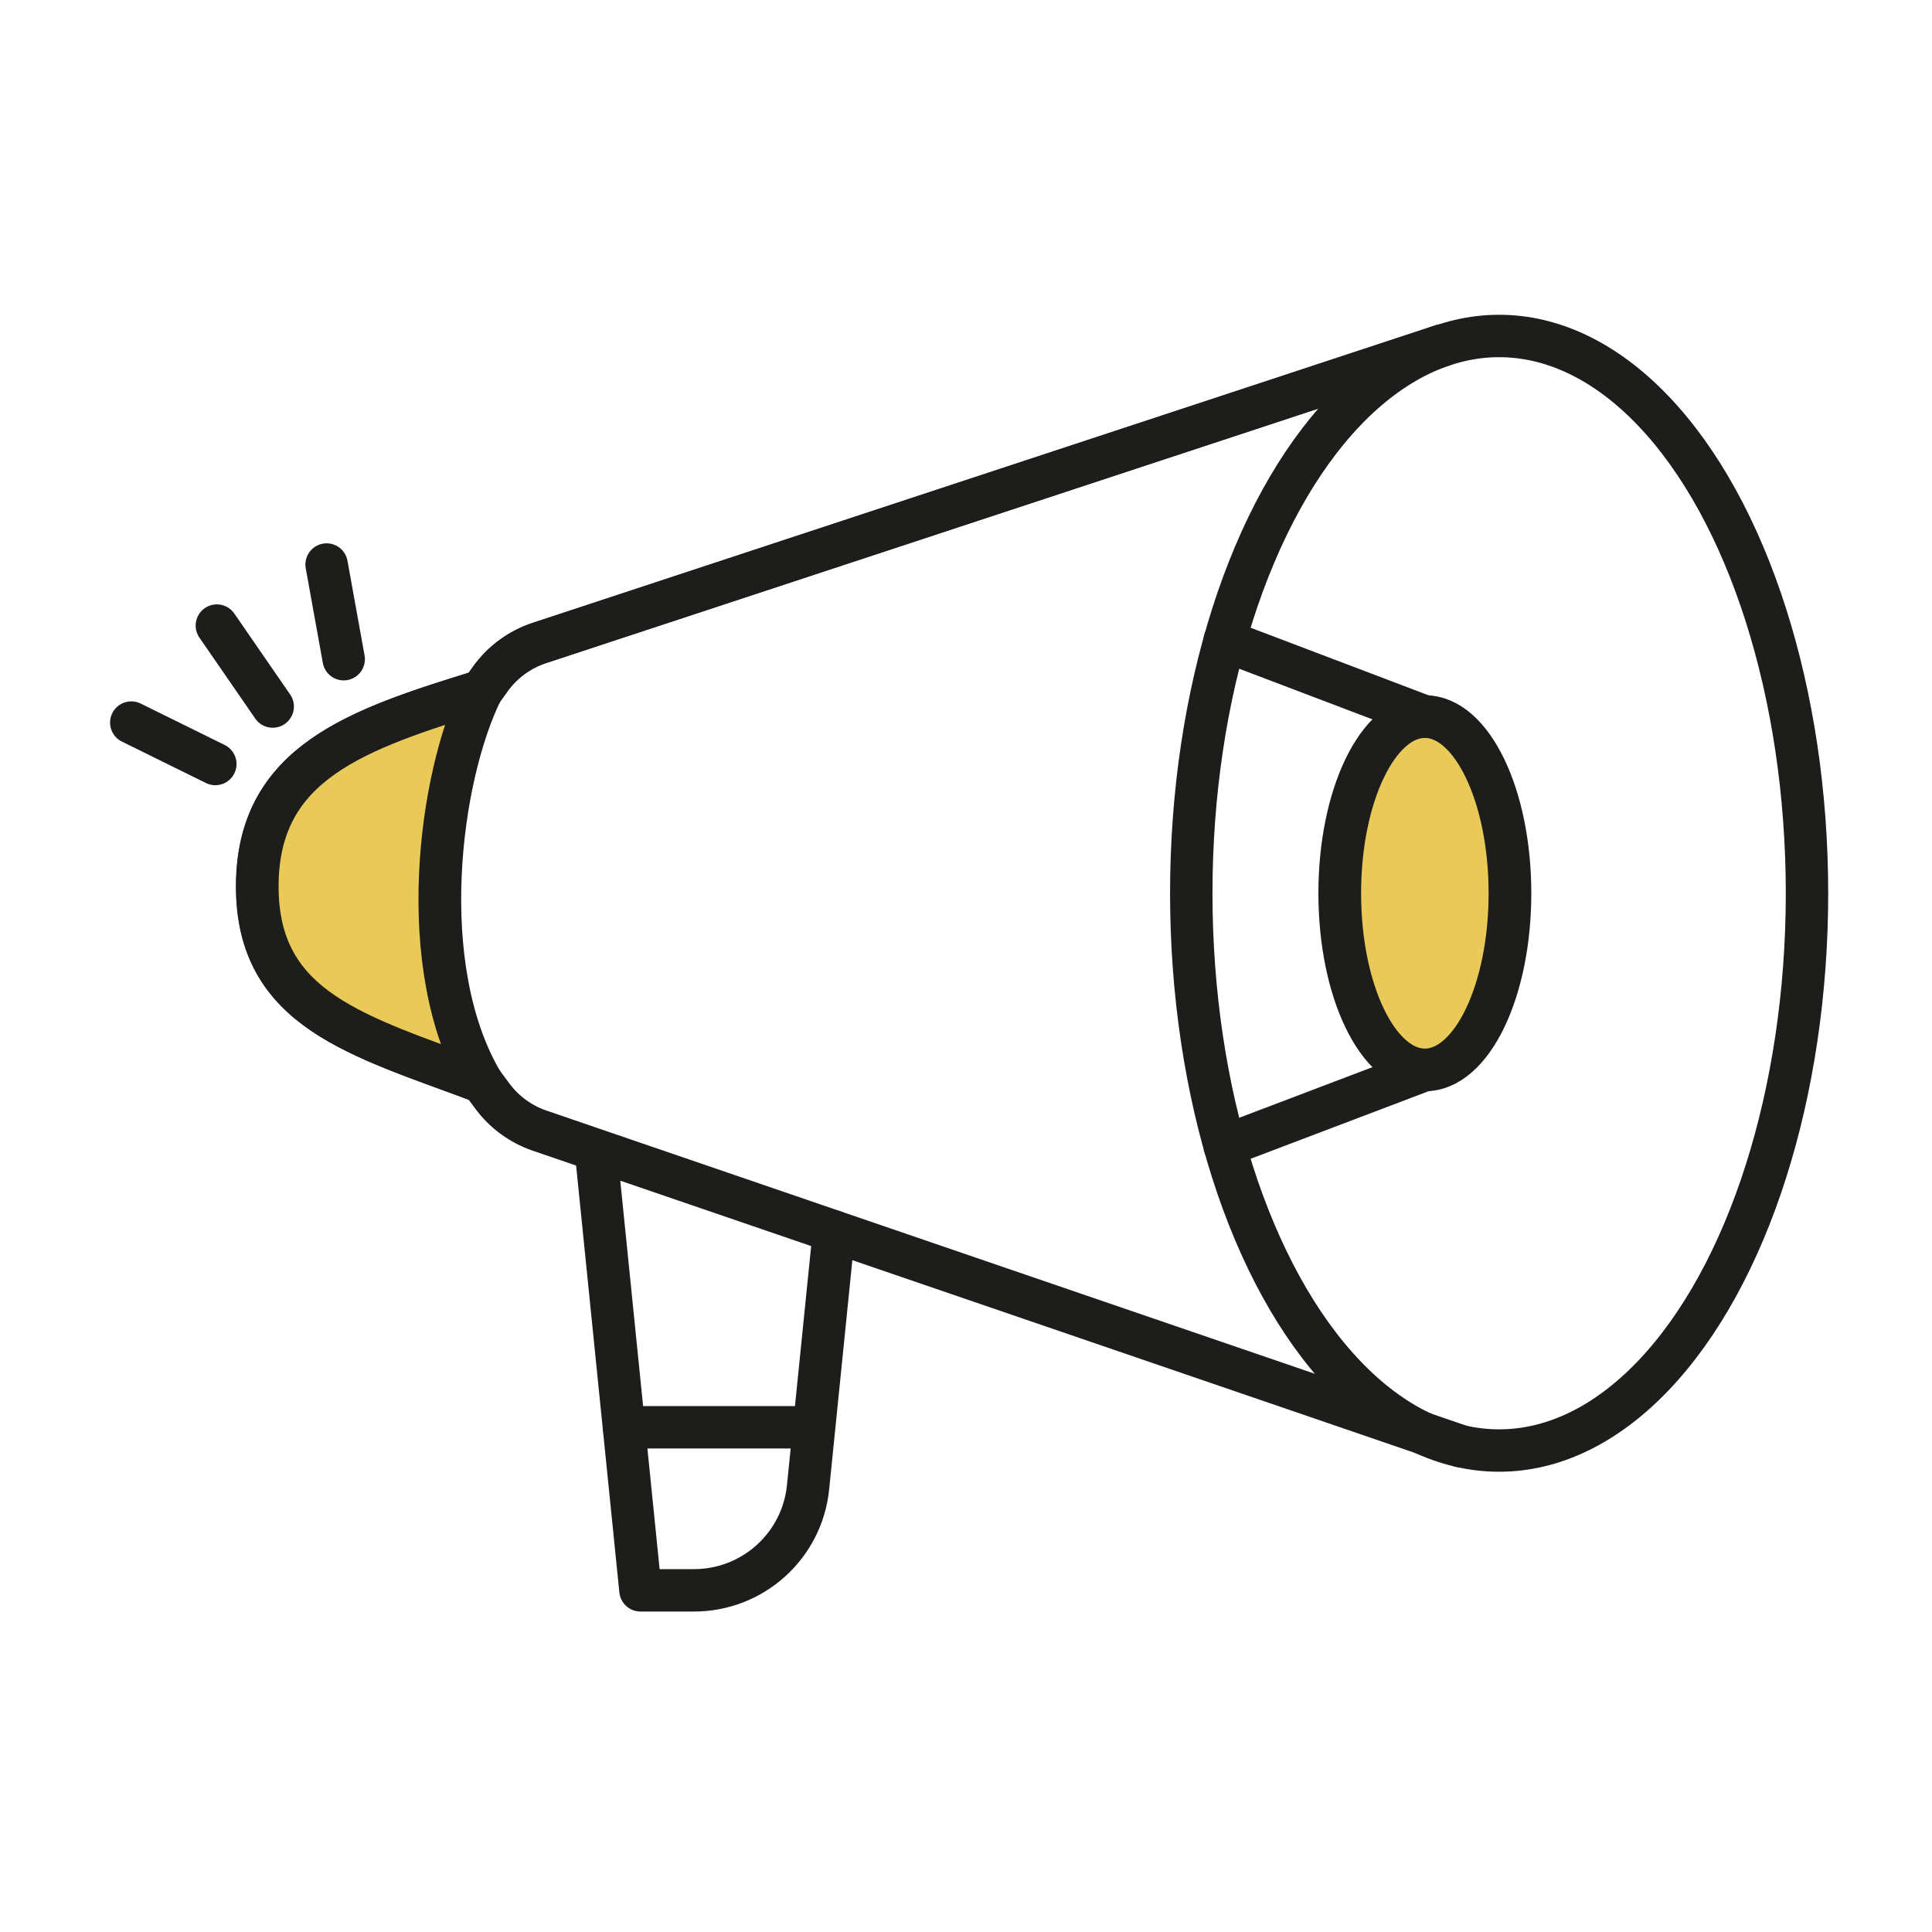
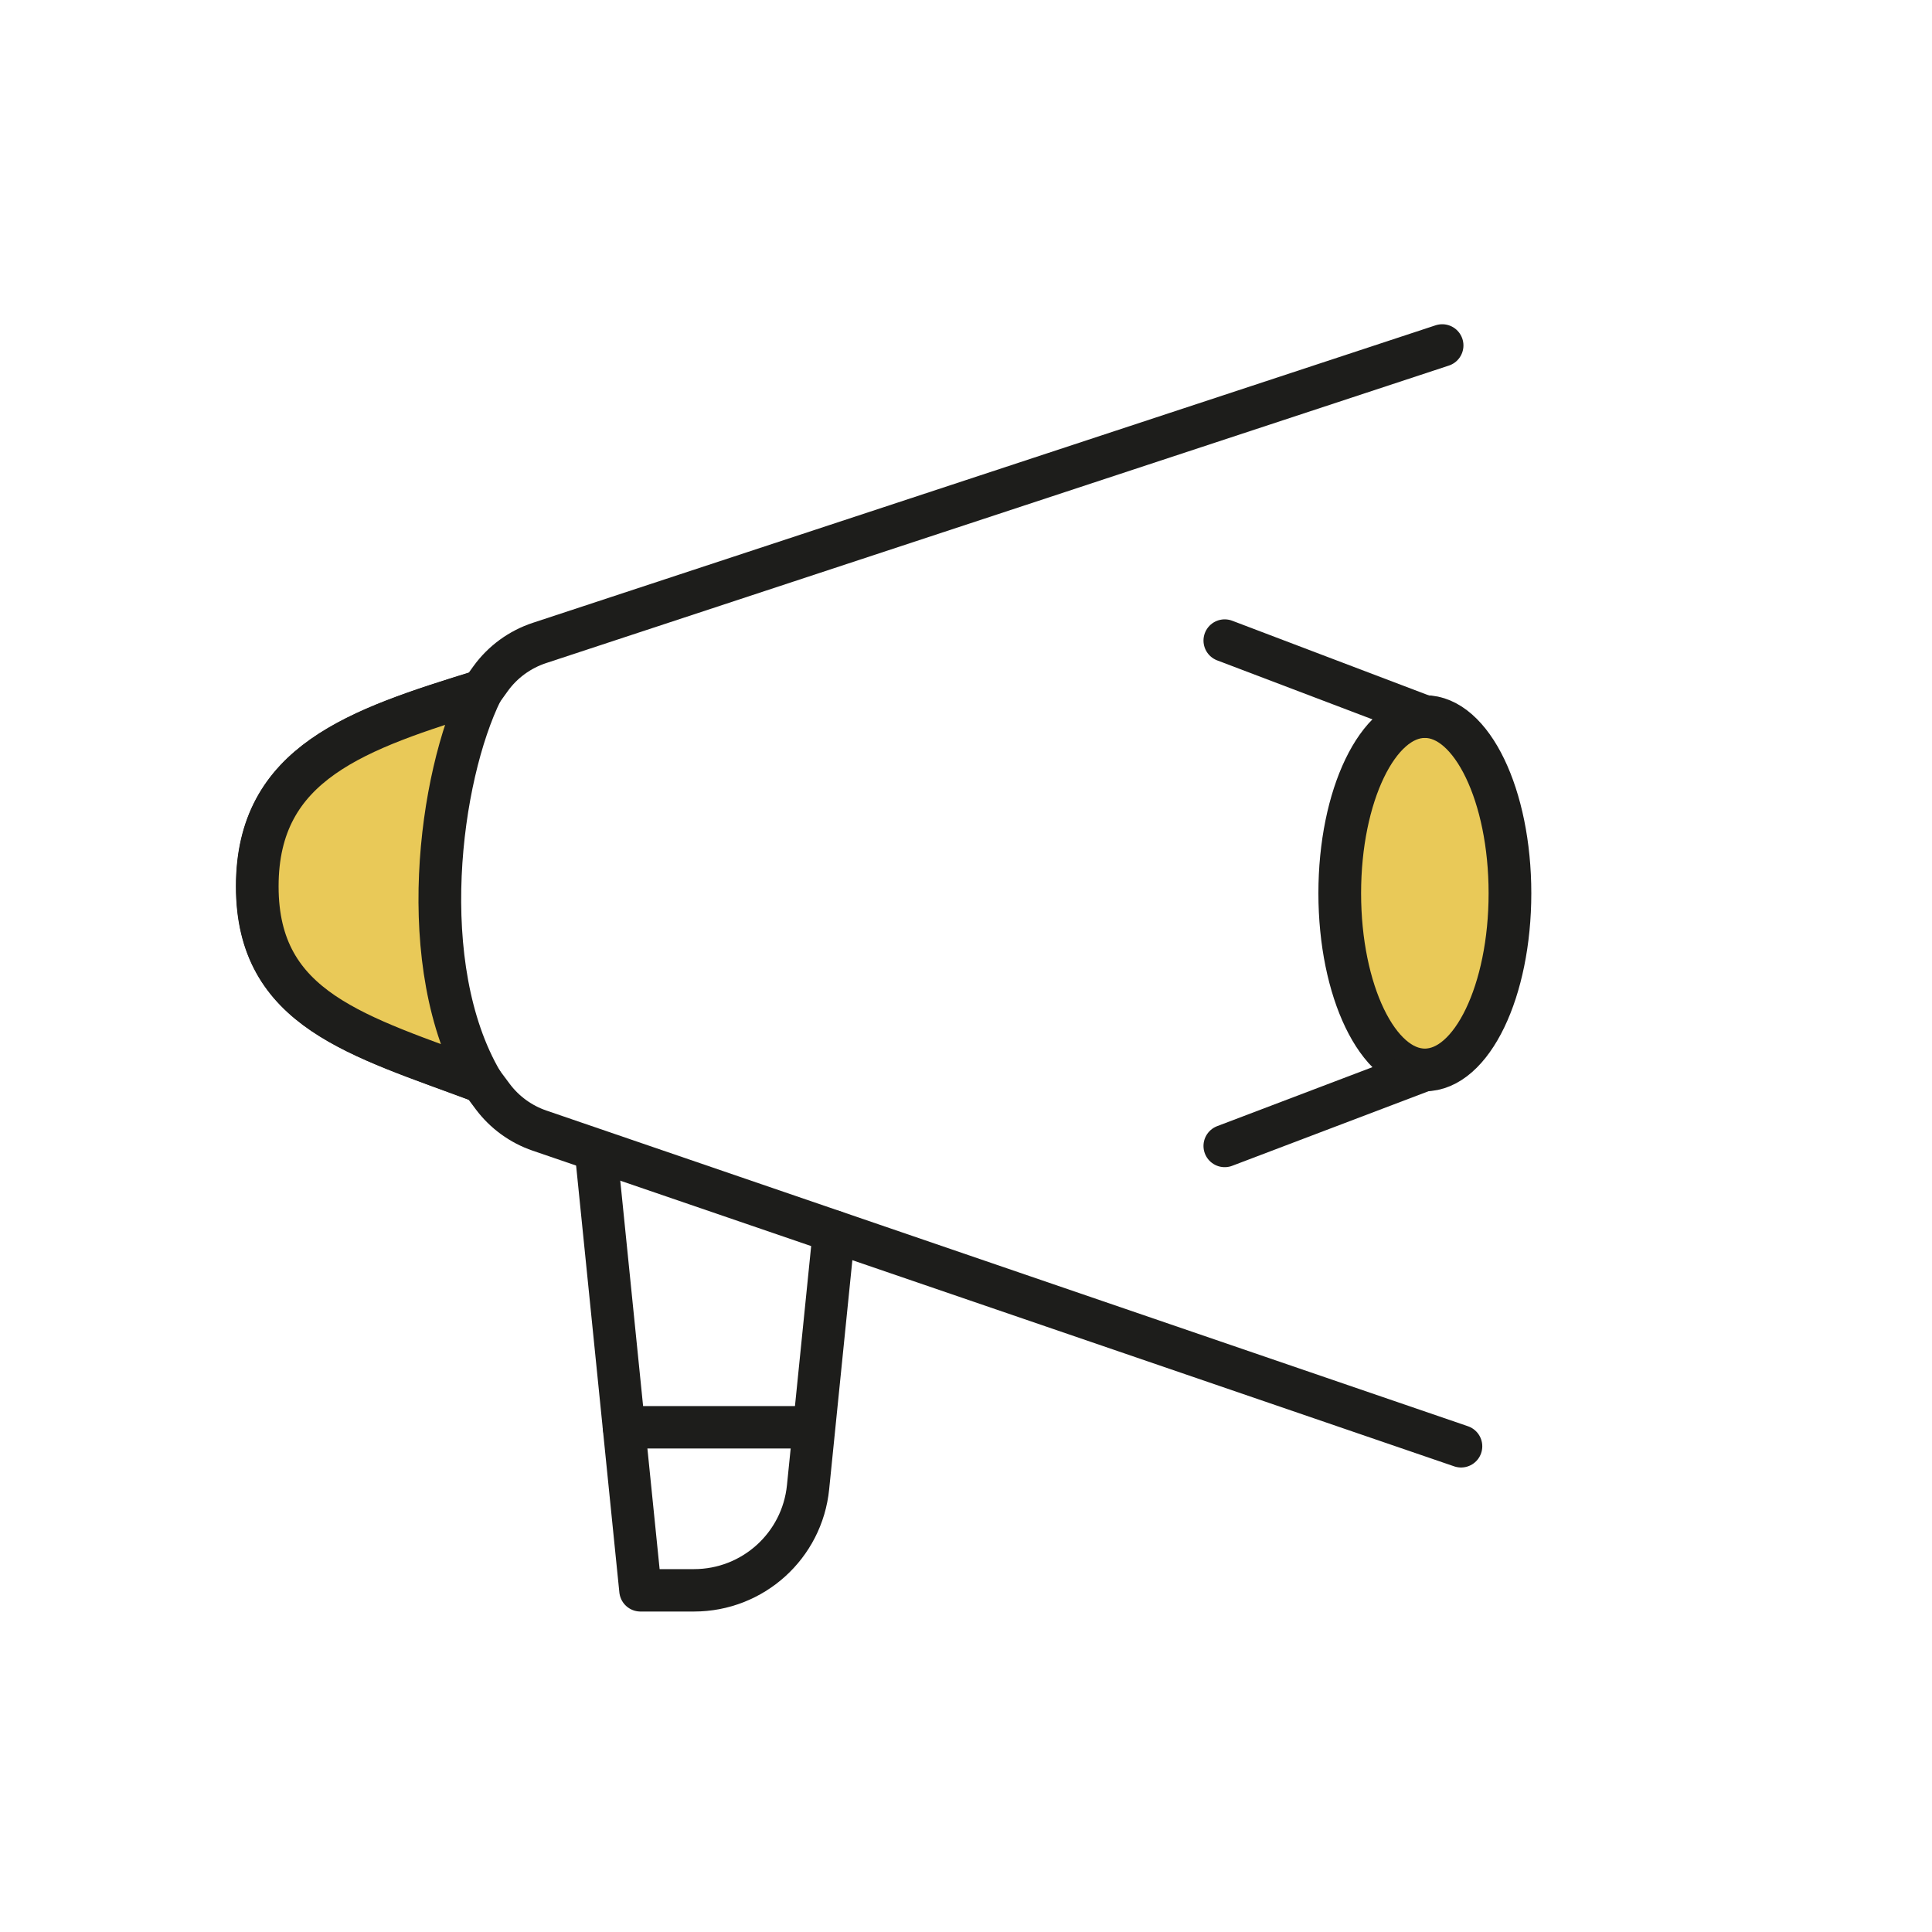
<svg xmlns="http://www.w3.org/2000/svg" id="Capa_1" data-name="Capa 1" viewBox="0 0 200 200">
  <defs>
    <style>
      .cls-1 {
        fill: #e9c958;
        stroke-width: 4.42px;
      }

      .cls-1, .cls-2 {
        stroke: #1d1d1b;
        stroke-linecap: round;
        stroke-linejoin: round;
      }

      .cls-2 {
        fill: none;
        stroke-width: 4.39px;
      }
    </style>
  </defs>
-   <ellipse class="cls-2" cx="155.19" cy="92.47" rx="31.87" ry="57.69" />
  <path class="cls-2" d="m151.25,149.72l-95.4-32.68c-1.93-.66-3.62-1.89-4.84-3.52l-1.14-1.53c-12.78-4.78-23.23-7.4-23.23-20.23h0c0-12.83,10.35-16.26,23.23-20.23l.92-1.28c1.25-1.73,3.02-3.02,5.05-3.69l93.46-30.8" />
  <ellipse class="cls-1" cx="147.5" cy="92.47" rx="8.81" ry="18.29" />
  <line class="cls-2" x1="126.78" y1="66.31" x2="147.5" y2="74.18" />
  <line class="cls-2" x1="147.5" y1="110.76" x2="126.78" y2="118.63" />
  <path class="cls-2" d="m86.33,127.49l-2.68,26.47c-.61,6.06-5.71,10.67-11.81,10.67h-5.54l-4.58-45.21" />
  <line class="cls-2" x1="64.59" y1="147.75" x2="83.58" y2="147.75" />
-   <line class="cls-2" x1="33.81" y1="58.44" x2="35.58" y2="68.24" />
-   <line class="cls-2" x1="13.59" y1="74.8" x2="22.29" y2="79.09" />
-   <line class="cls-2" x1="22.45" y1="64.76" x2="28.23" y2="73.14" />
-   <path class="cls-2" d="m49.86,71.53l.92-1.28c1.25-1.73,3.02-3.02,5.05-3.69l93.46-30.8" />
  <path class="cls-1" d="m49.86,71.53c-12.88,3.97-23.23,7.4-23.23,20.23h0c0,12.83,10.45,15.45,23.23,20.23-7.01-12-4.39-31.58,0-40.47Z" />
</svg>